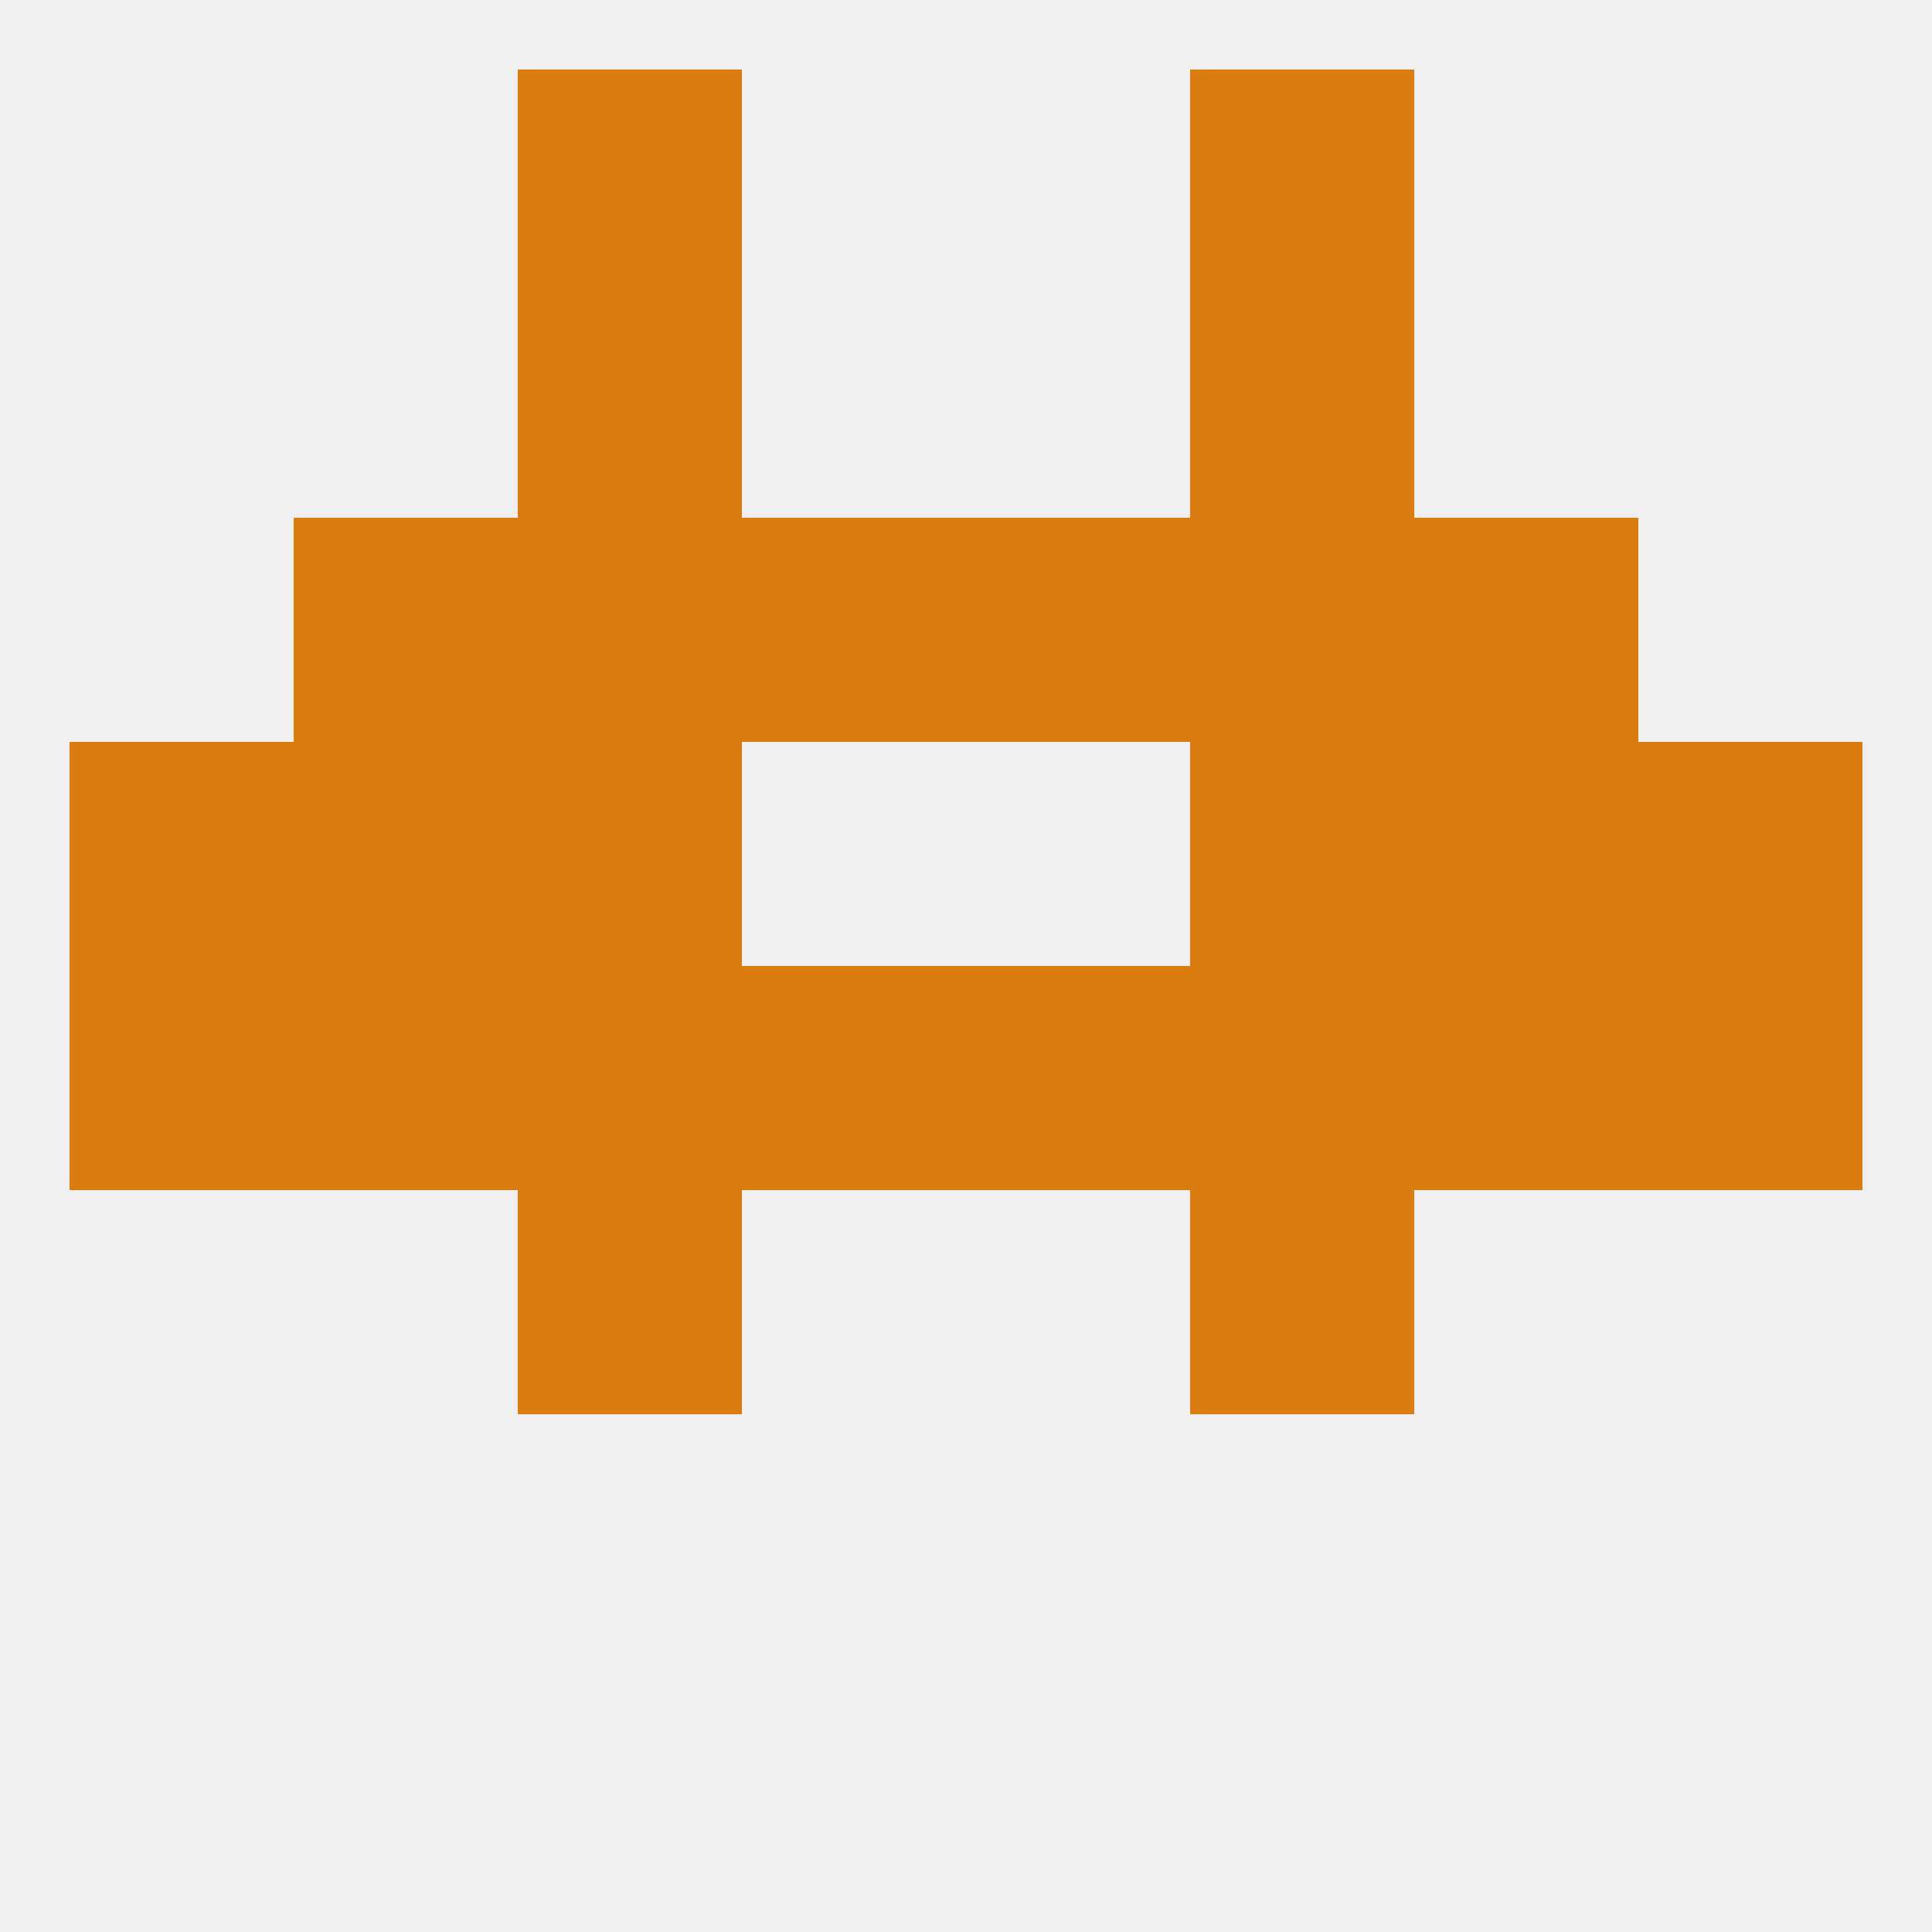
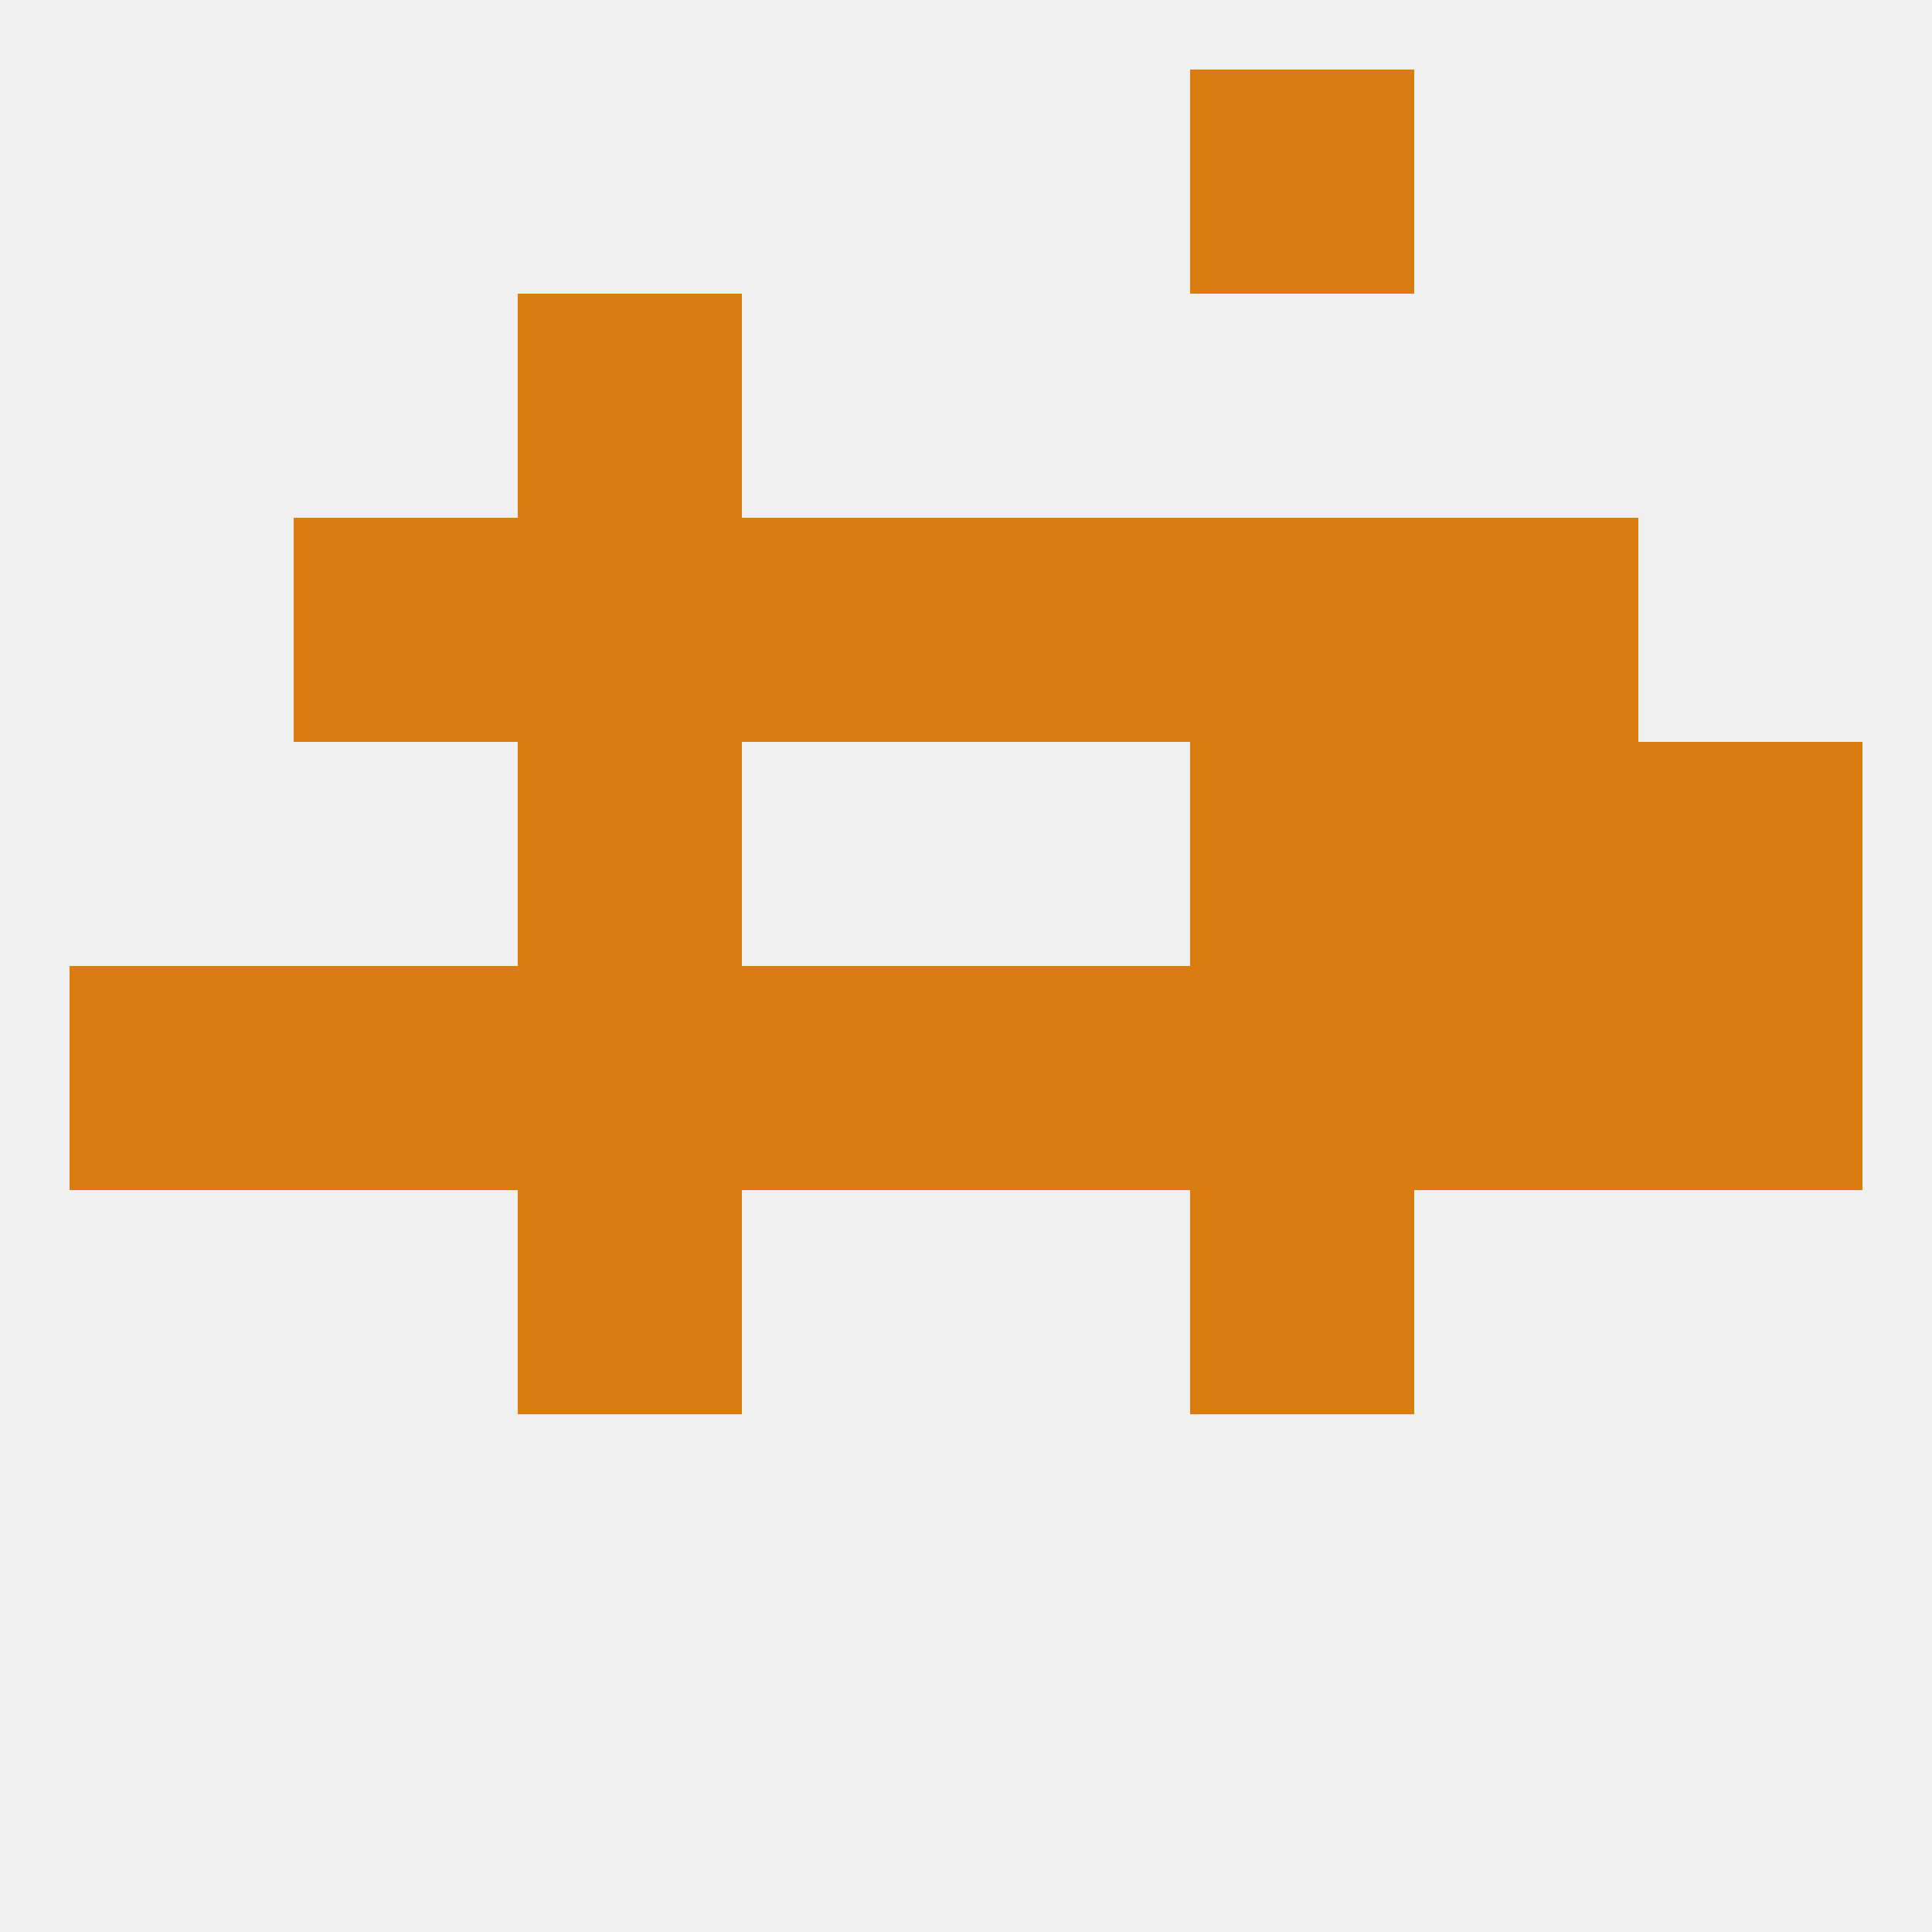
<svg xmlns="http://www.w3.org/2000/svg" version="1.1" baseprofile="full" width="250" height="250" viewBox="0 0 250 250">
  <rect width="100%" height="100%" fill="rgba(240,240,240,255)" />
  <rect x="9" y="125" width="29" height="29" fill="rgba(218,124,16,255)" />
  <rect x="212" y="125" width="29" height="29" fill="rgba(218,124,16,255)" />
  <rect x="38" y="125" width="29" height="29" fill="rgba(218,124,16,255)" />
  <rect x="154" y="125" width="29" height="29" fill="rgba(218,124,16,255)" />
  <rect x="125" y="125" width="29" height="29" fill="rgba(218,124,16,255)" />
  <rect x="183" y="125" width="29" height="29" fill="rgba(218,124,16,255)" />
  <rect x="67" y="125" width="29" height="29" fill="rgba(218,124,16,255)" />
  <rect x="96" y="125" width="29" height="29" fill="rgba(218,124,16,255)" />
  <rect x="67" y="154" width="29" height="29" fill="rgba(218,124,16,255)" />
  <rect x="154" y="154" width="29" height="29" fill="rgba(218,124,16,255)" />
-   <rect x="38" y="96" width="29" height="29" fill="rgba(218,124,16,255)" />
  <rect x="183" y="96" width="29" height="29" fill="rgba(218,124,16,255)" />
-   <rect x="9" y="96" width="29" height="29" fill="rgba(218,124,16,255)" />
  <rect x="212" y="96" width="29" height="29" fill="rgba(218,124,16,255)" />
  <rect x="67" y="96" width="29" height="29" fill="rgba(218,124,16,255)" />
  <rect x="154" y="96" width="29" height="29" fill="rgba(218,124,16,255)" />
  <rect x="183" y="67" width="29" height="29" fill="rgba(218,124,16,255)" />
  <rect x="67" y="67" width="29" height="29" fill="rgba(218,124,16,255)" />
  <rect x="154" y="67" width="29" height="29" fill="rgba(218,124,16,255)" />
  <rect x="96" y="67" width="29" height="29" fill="rgba(218,124,16,255)" />
  <rect x="125" y="67" width="29" height="29" fill="rgba(218,124,16,255)" />
  <rect x="38" y="67" width="29" height="29" fill="rgba(218,124,16,255)" />
  <rect x="67" y="38" width="29" height="29" fill="rgba(218,124,16,255)" />
-   <rect x="154" y="38" width="29" height="29" fill="rgba(218,124,16,255)" />
-   <rect x="67" y="9" width="29" height="29" fill="rgba(218,124,16,255)" />
  <rect x="154" y="9" width="29" height="29" fill="rgba(218,124,16,255)" />
</svg>